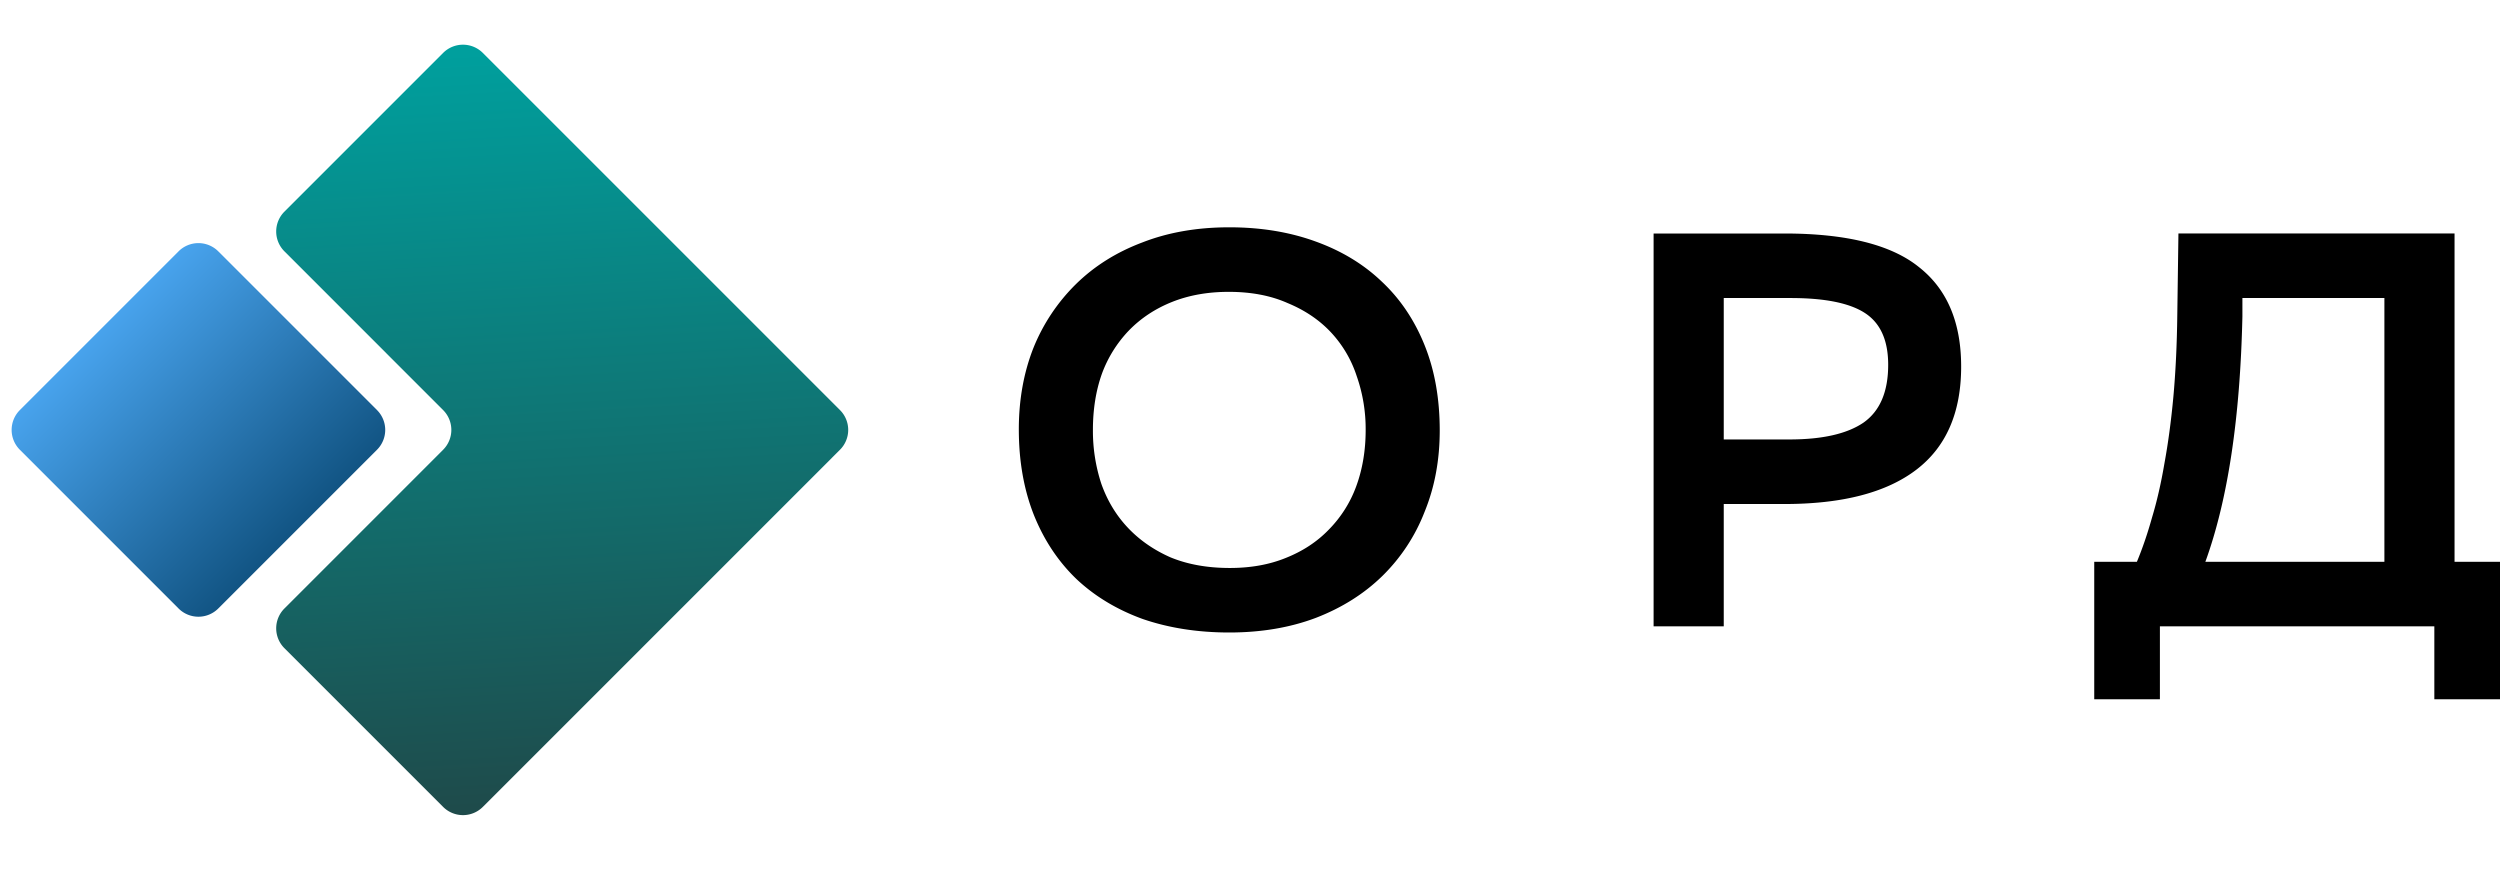
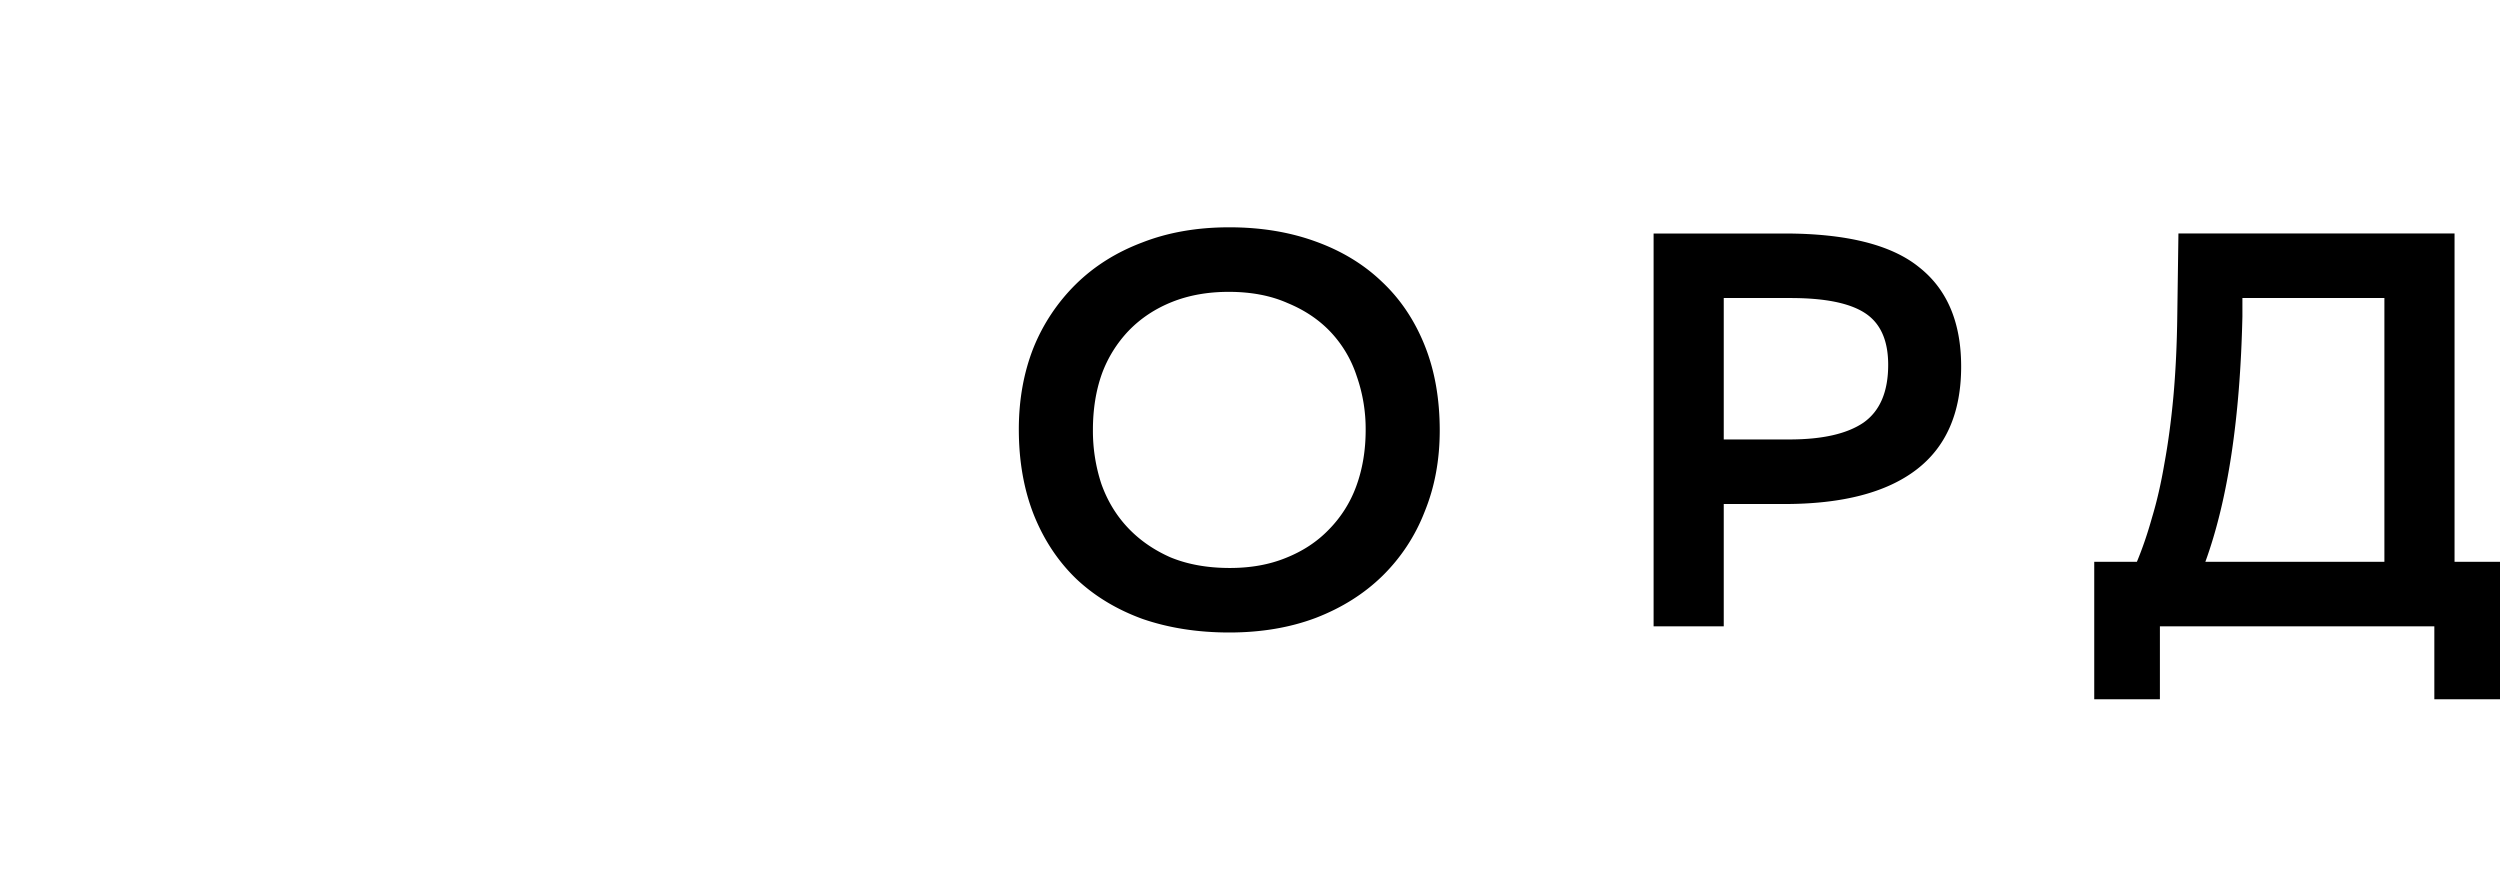
<svg xmlns="http://www.w3.org/2000/svg" viewBox="0 0 132 46" fill="none" class="header__logo">
-   <path d="M1.048 23.747a1.482 1.482 0 0 1 0-2.095l8.381-8.382a1.482 1.482 0 0 1 2.095 0l8.382 8.382a1.482 1.482 0 0 1 0 2.095l-8.382 8.382a1.482 1.482 0 0 1-2.095 0l-8.381-8.382Z" fill="url(#logo_svg__a)" />
-   <path fill-rule="evenodd" clip-rule="evenodd" d="M15.017 13.27a1.482 1.482 0 0 1 0-2.095l8.38-8.381a1.482 1.482 0 0 1 2.096 0l9.43 9.429 9.428 9.429a1.481 1.481 0 0 1 0 2.095l-9.429 9.43-9.429 9.428a1.482 1.482 0 0 1-2.095 0l-8.381-8.381a1.482 1.482 0 0 1 0-2.095l8.38-8.382a1.482 1.482 0 0 0 0-2.095l-8.38-8.382Z" fill="url(#logo_svg__b)" />
  <path d="M53.794 22.67c0-1.561.257-2.993.77-4.297a9.936 9.936 0 0 1 2.253-3.378c.968-.948 2.133-1.68 3.496-2.193 1.363-.533 2.894-.8 4.593-.8 1.66 0 3.17.247 4.534.74 1.383.495 2.558 1.206 3.526 2.134.968.909 1.719 2.025 2.252 3.349.534 1.323.8 2.825.8 4.504 0 1.56-.266 2.993-.8 4.297a9.585 9.585 0 0 1-2.222 3.378c-.968.948-2.143 1.689-3.526 2.222-1.363.514-2.885.77-4.564.77-1.66 0-3.18-.236-4.563-.71-1.363-.494-2.529-1.196-3.497-2.104-.968-.929-1.718-2.055-2.252-3.379-.533-1.343-.8-2.854-.8-4.533Zm3.912.03a8.94 8.94 0 0 0 .444 2.844c.316.889.78 1.66 1.393 2.311.612.652 1.363 1.176 2.252 1.57.909.376 1.956.564 3.14.564 1.107 0 2.095-.178 2.964-.534.89-.355 1.64-.849 2.252-1.481a6.356 6.356 0 0 0 1.452-2.282c.336-.909.504-1.906.504-2.993a8.43 8.43 0 0 0-.474-2.844 6.187 6.187 0 0 0-1.363-2.312c-.613-.652-1.373-1.165-2.282-1.54-.889-.396-1.926-.593-3.111-.593-1.107 0-2.104.178-2.993.533-.89.356-1.65.86-2.282 1.511a6.57 6.57 0 0 0-1.422 2.282c-.316.889-.474 1.877-.474 2.963ZM91.014 26.61v6.46H87.31V12.329h6.904c3.28 0 5.65.593 7.112 1.778 1.482 1.165 2.223 2.914 2.223 5.245 0 2.43-.79 4.247-2.371 5.452-1.58 1.205-3.901 1.808-6.963 1.808h-3.2Zm0-10.874v7.467h3.467c1.739 0 3.042-.296 3.912-.889.869-.612 1.303-1.63 1.303-3.052 0-1.284-.404-2.193-1.215-2.726-.81-.534-2.123-.8-3.94-.8h-3.527ZM112.828 29.663c.296-.711.563-1.492.8-2.341.257-.85.474-1.798.652-2.845.197-1.067.355-2.242.474-3.526.118-1.304.188-2.746.207-4.326l.06-4.297H129.6v17.335h2.4v7.26h-3.467V33.07h-14.49v3.852h-3.467v-7.26h2.252Zm5.571-12.95c-.119 5.374-.771 9.69-1.956 12.95h9.453V15.736h-7.497v.977Z" fill="#000" />
  <defs>
    <linearGradient id="logo_svg__a" x1="5.238" y1="17.461" x2="19.731" y2="31.954" gradientUnits="userSpaceOnUse">
      <stop stop-color="#48A3ED" />
      <stop offset="0.863" stop-color="#07456F" />
    </linearGradient>
    <linearGradient id="logo_svg__b" x1="23.311" y1="2.881" x2="25.584" y2="43.589" gradientUnits="userSpaceOnUse">
      <stop stop-color="#009F9D" />
      <stop offset="1" stop-color="#1F4949" />
    </linearGradient>
  </defs>
</svg>